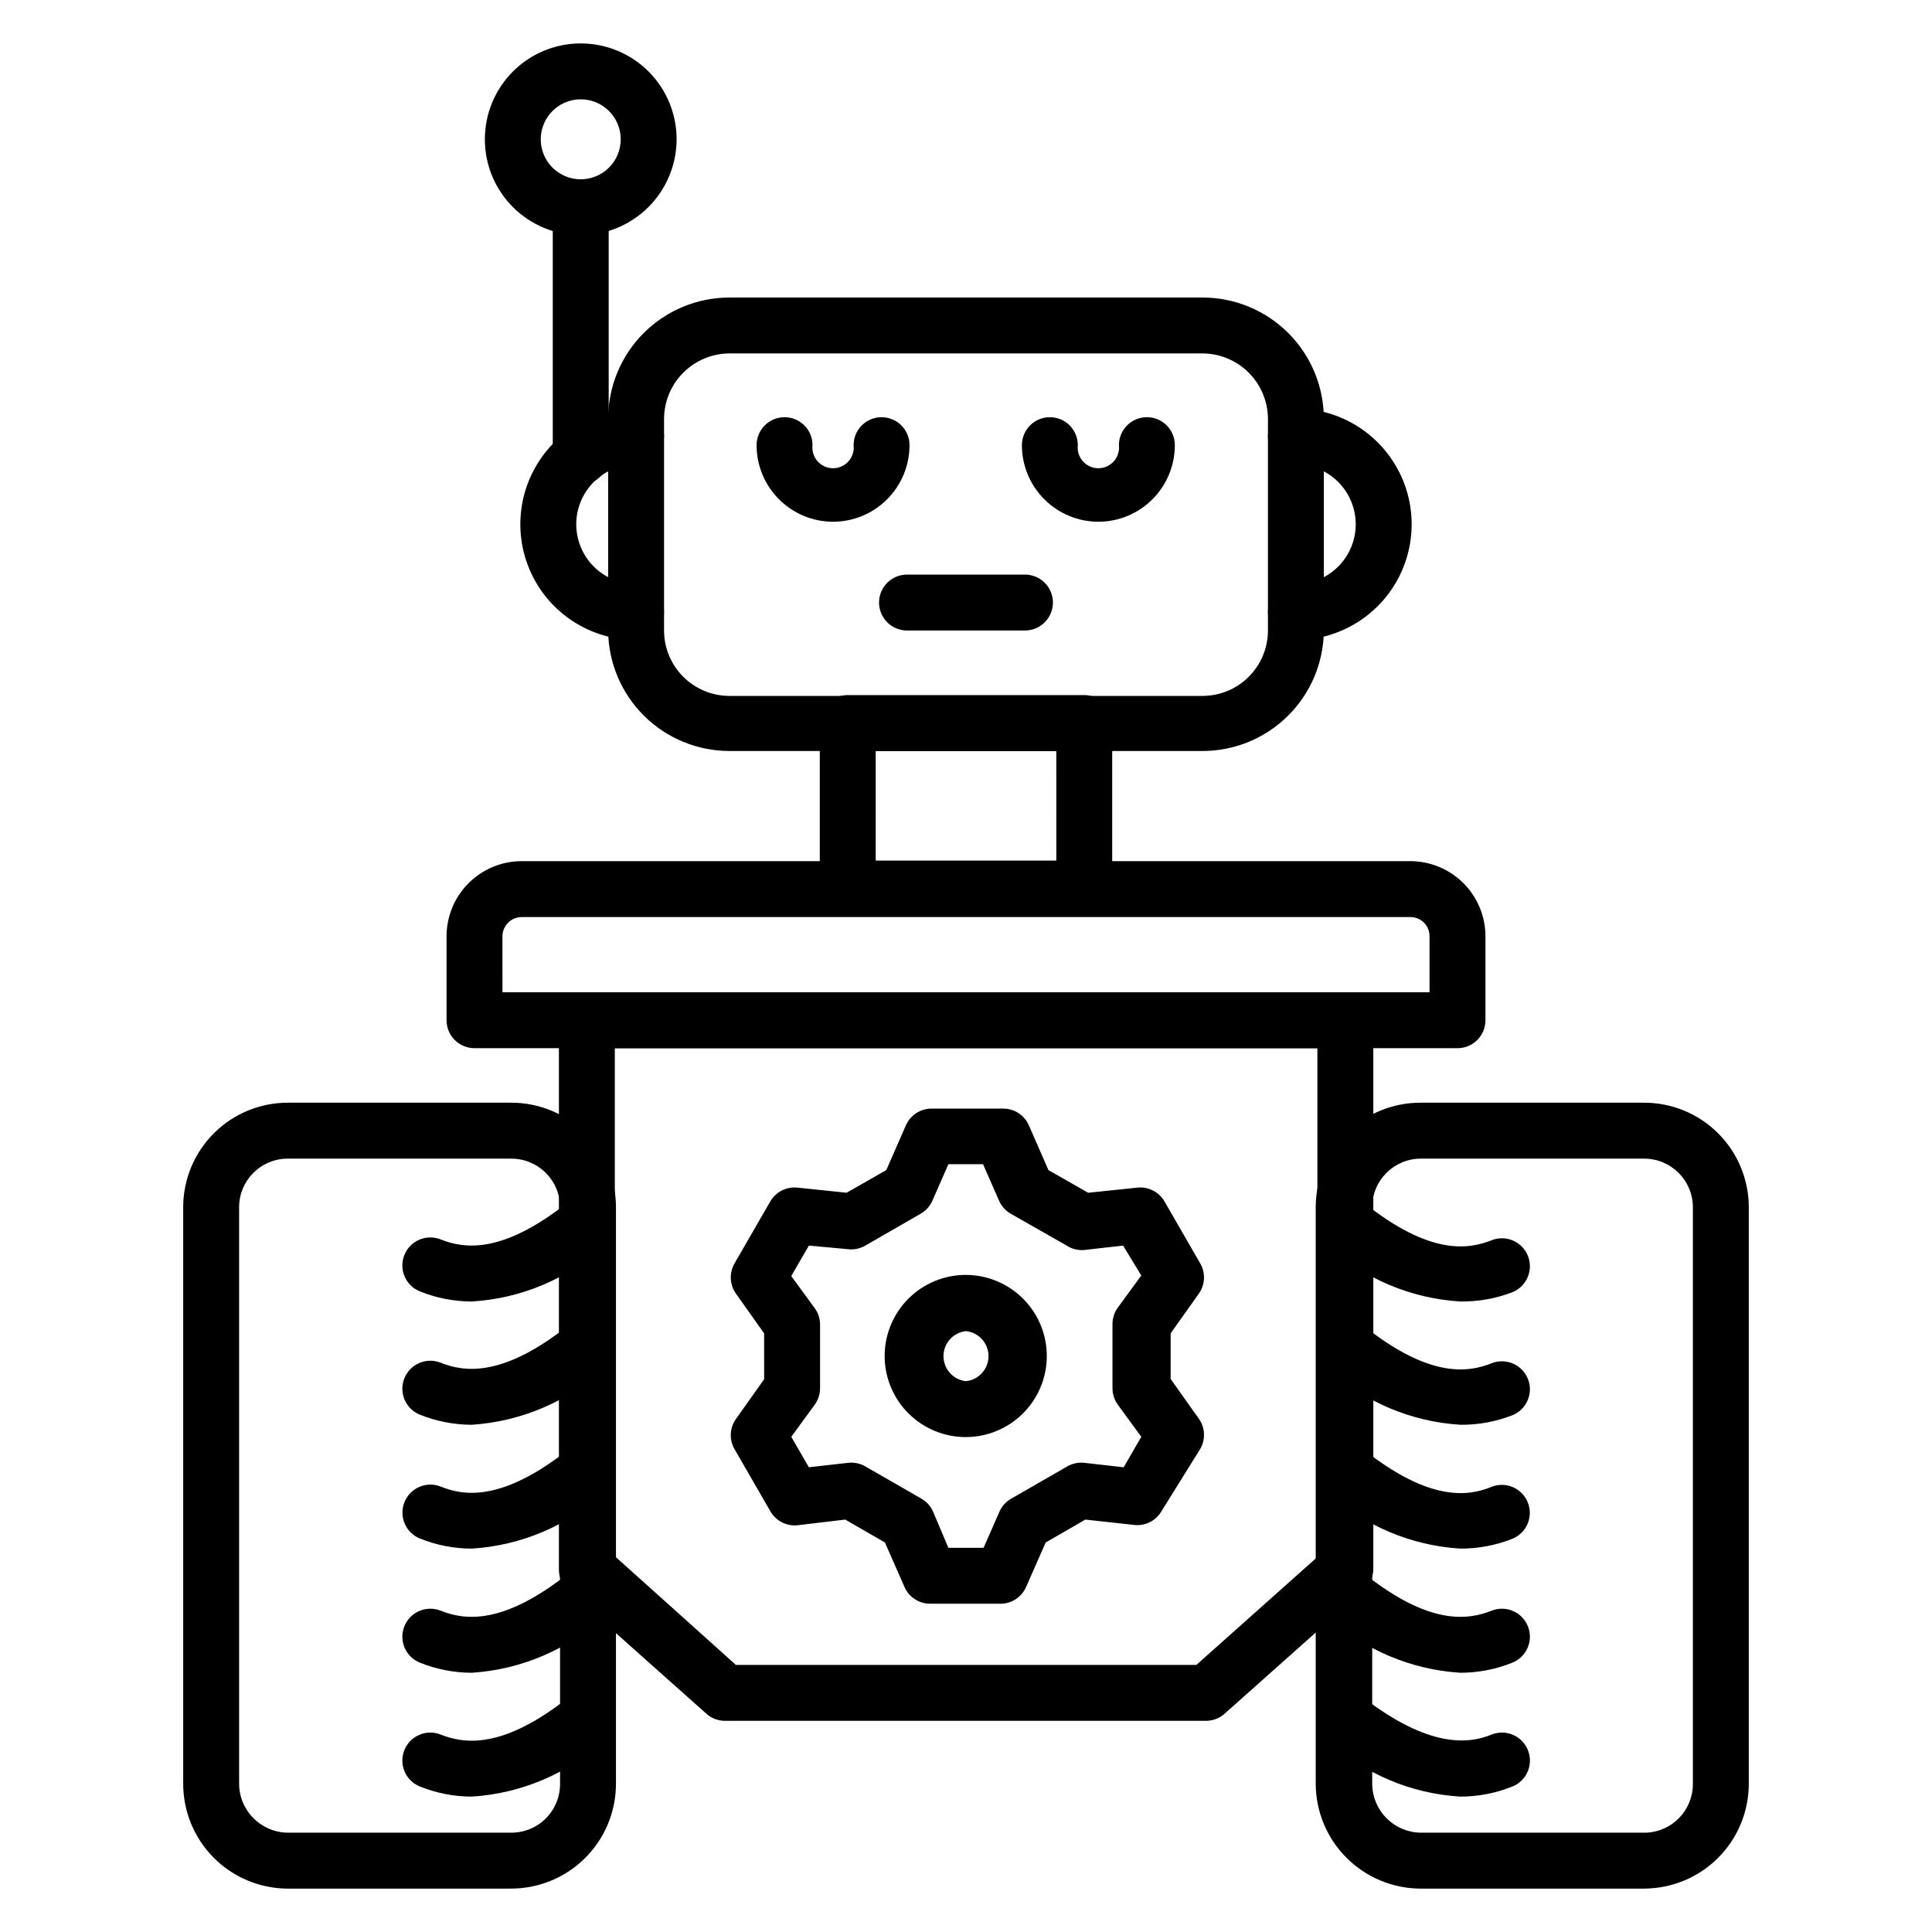
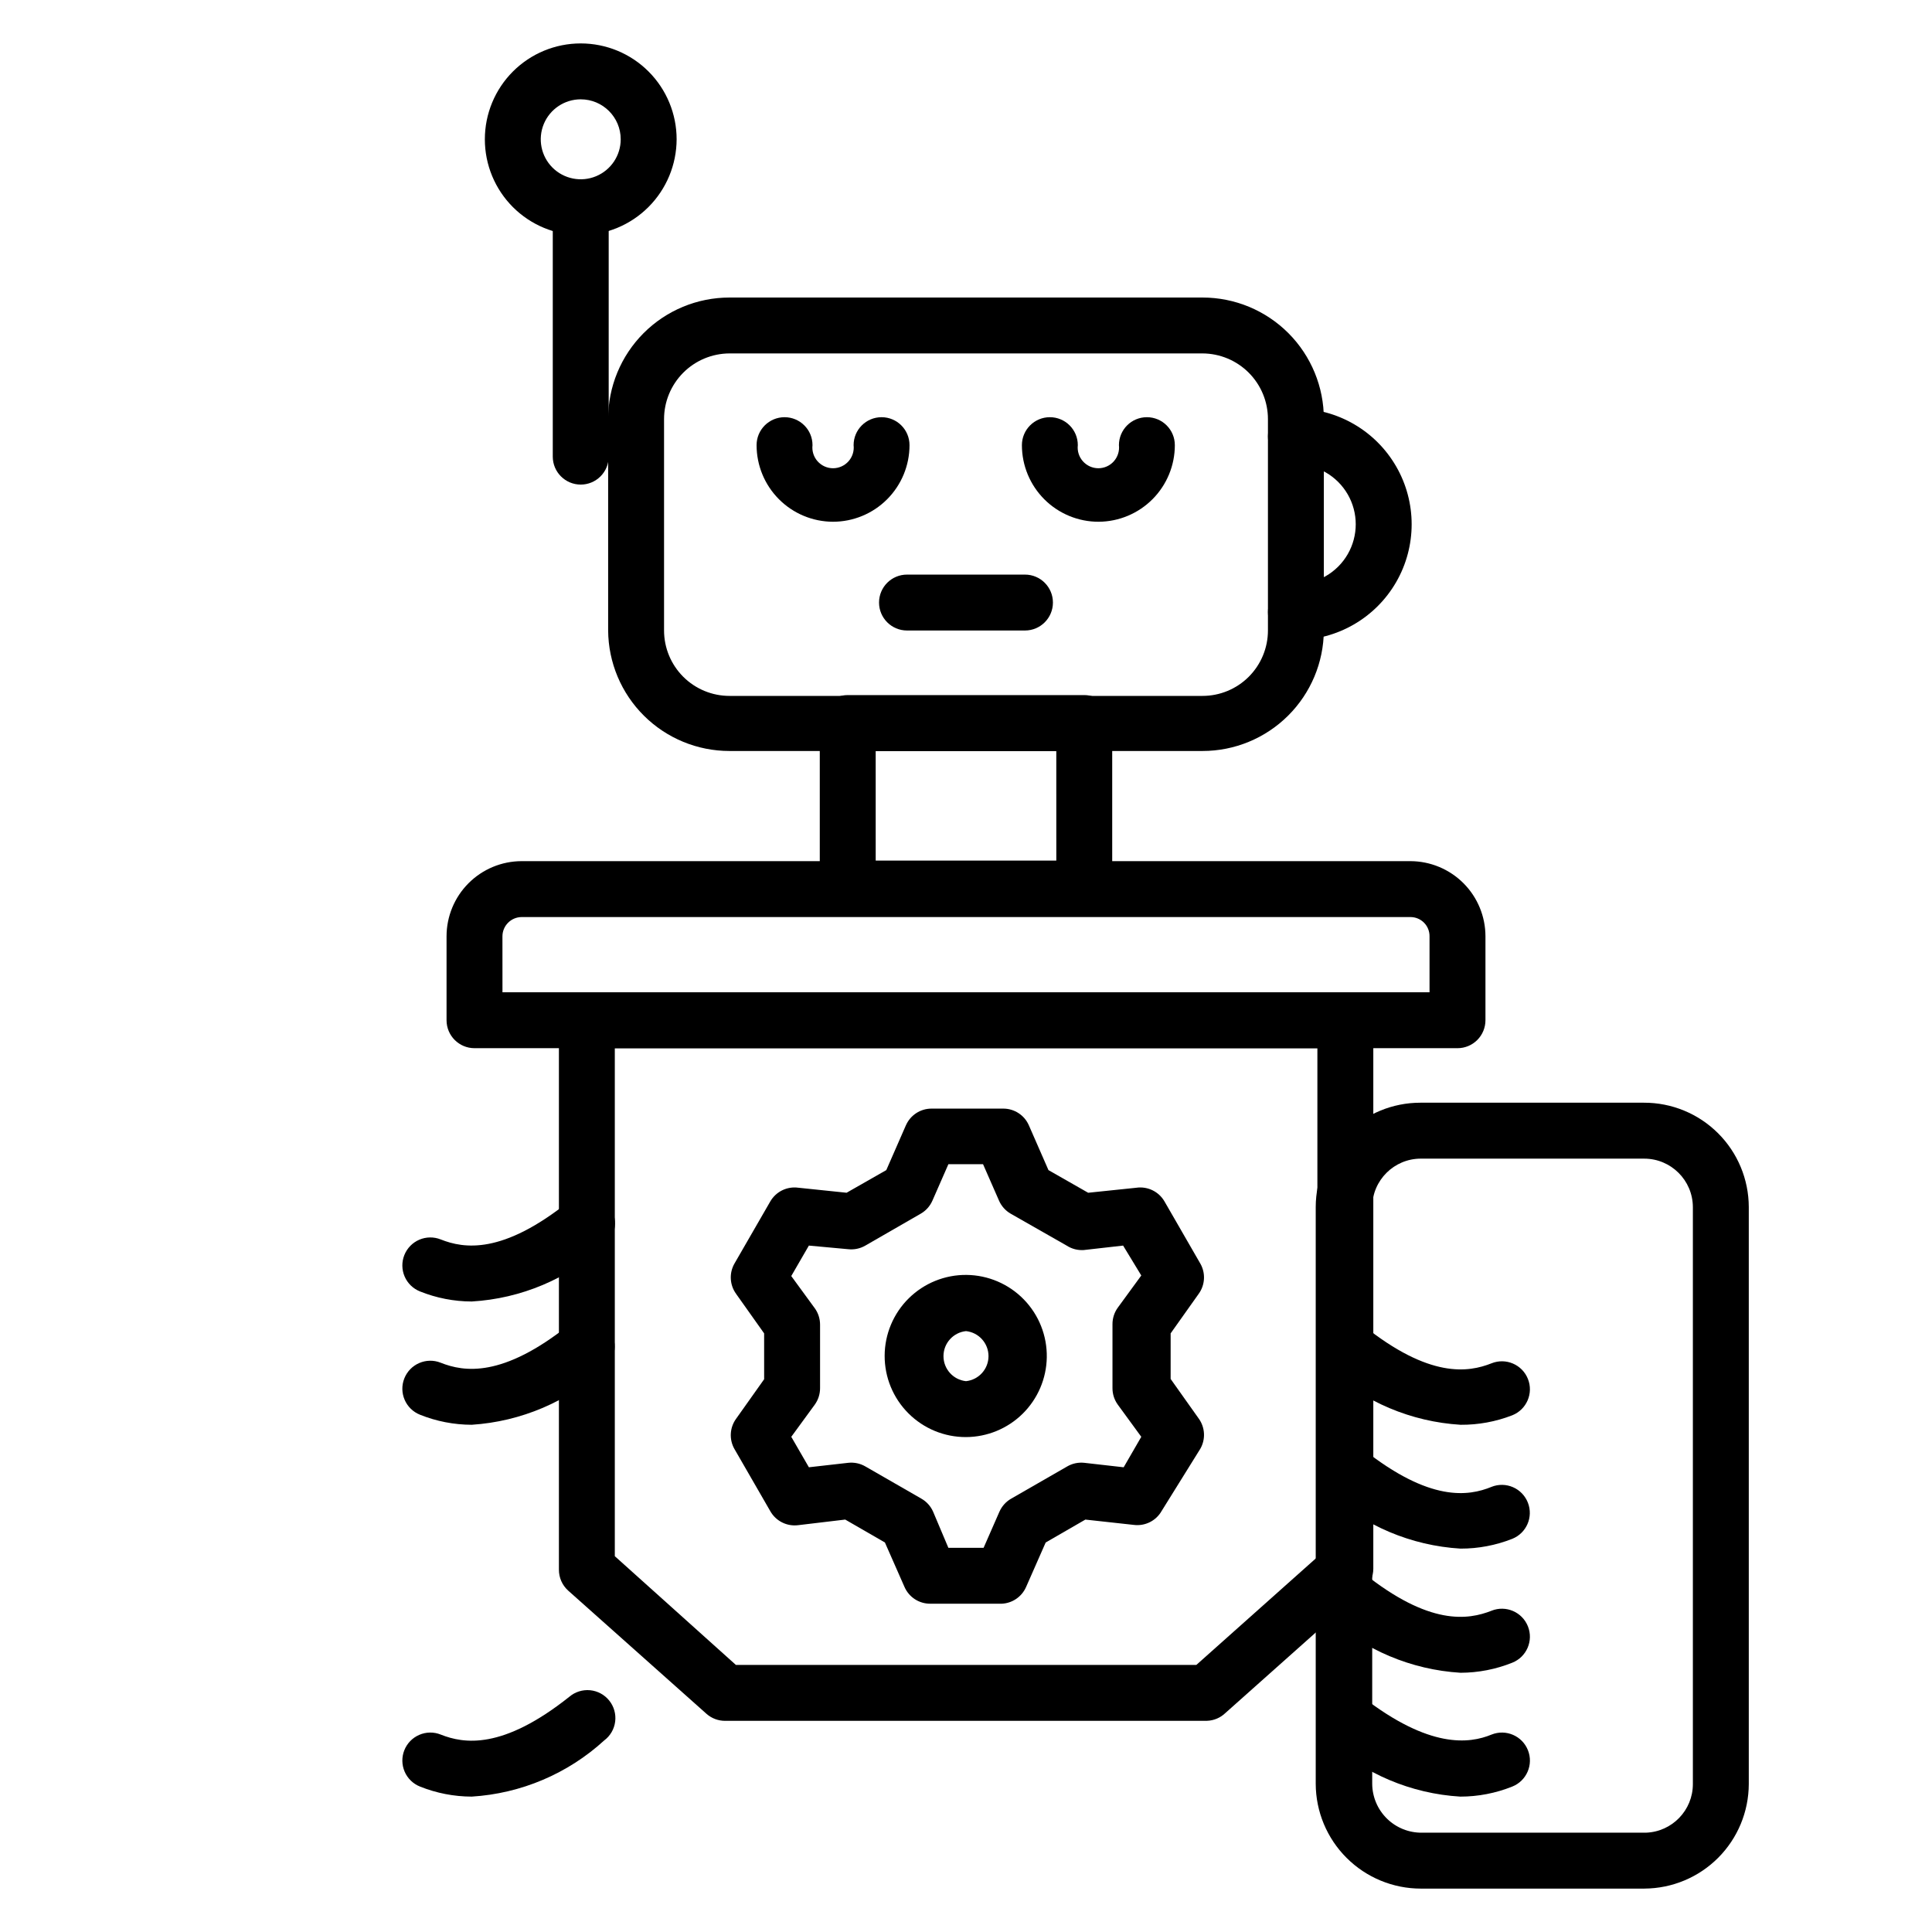
<svg xmlns="http://www.w3.org/2000/svg" fill="#000000" width="800px" height="800px" version="1.1" viewBox="144 144 512 512">
  <g>
-     <path d="m279.23 644.5h-59.273 0.004c-7.305-0.098-14.277-3.07-19.406-8.27-5.133-5.199-8.008-12.211-8.008-19.516v-152.85c0.02-7.336 2.949-14.363 8.145-19.547 5.191-5.18 12.23-8.09 19.566-8.09h59.273-0.004c7.336 0 14.375 2.91 19.57 8.09 5.191 5.184 8.121 12.211 8.141 19.547v152.92c-0.02 7.394-2.984 14.477-8.242 19.676-5.258 5.203-12.371 8.094-19.766 8.035zm-59.273-193.45h0.004c-6.977 0.16-12.559 5.84-12.594 12.816v152.85c0.039 7.113 5.773 12.883 12.891 12.965h59.273-0.004c3.422 0 6.699-1.359 9.117-3.773 2.418-2.418 3.777-5.699 3.777-9.117v-152.92c-0.043-7.09-5.801-12.816-12.895-12.816z" />
    <path d="m579.81 644.5h-59.273 0.004c-7.375 0-14.449-2.926-19.672-8.137-5.223-5.207-8.168-12.273-8.188-19.648v-152.85c0.02-7.336 2.949-14.363 8.145-19.547 5.191-5.18 12.23-8.09 19.566-8.09h59.273-0.004c7.352-0.02 14.406 2.883 19.617 8.066 5.211 5.18 8.148 12.223 8.168 19.57v152.92c-0.02 7.328-2.934 14.355-8.109 19.547-5.18 5.188-12.195 8.125-19.527 8.164zm-59.273-193.45h0.004c-7.09 0-12.852 5.727-12.891 12.816v152.85c0.02 3.484 1.43 6.816 3.922 9.25 2.492 2.438 5.856 3.773 9.34 3.715h59.273-0.004c6.945-0.238 12.453-5.941 12.449-12.891v-152.92c-0.043-7.09-5.801-12.816-12.895-12.816z" />
    <path d="m463.86 600.04h-127.66c-1.824 0.016-3.594-0.645-4.965-1.852l-36.676-32.672h0.004c-1.574-1.418-2.461-3.441-2.445-5.559v-145.59c0-4.09 3.316-7.406 7.406-7.406h201.01c1.965 0 3.848 0.777 5.238 2.168 1.391 1.391 2.168 3.273 2.168 5.238v145.36c0 2.129-0.918 4.152-2.516 5.559l-36.676 32.672c-1.316 1.273-3.059 2.012-4.891 2.074zm-124.84-14.816h122.02l32.082-28.598v-134.84h-186.19v134.62z" />
    <path d="m530.25 421.78h-260.5c-4.094 0-7.41-3.316-7.41-7.41v-22.227c0-5.273 2.09-10.332 5.812-14.066 3.719-3.734 8.77-5.844 14.043-5.863h235.61c5.273 0.02 10.324 2.129 14.047 5.863 3.719 3.734 5.809 8.793 5.809 14.066v22.227c0 1.965-0.781 3.852-2.168 5.238-1.391 1.391-3.273 2.172-5.238 2.172zm-253.09-14.816h245.68v-14.82c0.02-1.348-0.504-2.648-1.449-3.609-0.949-0.961-2.242-1.504-3.59-1.504h-235.61c-2.793 0.043-5.039 2.32-5.039 5.113z" />
    <path d="m462.68 343.02h-125.36c-8.492 0-16.637-3.356-22.66-9.34-6.023-5.981-9.438-14.102-9.496-22.594v-56.012c-0.02-8.539 3.359-16.738 9.391-22.785 6.031-6.043 14.223-9.441 22.766-9.441h125.36c8.539 0 16.73 3.398 22.762 9.441 6.031 6.047 9.41 14.246 9.391 22.785v56.012c-0.059 8.492-3.473 16.613-9.496 22.594-6.023 5.984-14.168 9.34-22.656 9.34zm-125.36-105.36c-4.606 0.02-9.016 1.863-12.266 5.125-3.25 3.266-5.074 7.68-5.074 12.285v56.012c0 4.598 1.828 9.008 5.078 12.262 3.254 3.25 7.66 5.078 12.262 5.078h125.36c4.598 0 9.008-1.828 12.258-5.078 3.25-3.254 5.078-7.664 5.078-12.262v-56.012c0-4.606-1.824-9.02-5.074-12.285-3.25-3.262-7.66-5.106-12.262-5.125z" />
    <path d="m364.73 282.27c-5.371-0.02-10.516-2.168-14.305-5.973-3.793-3.805-5.922-8.957-5.922-14.328 0-4.09 3.32-7.406 7.41-7.406 4.094 0 7.41 3.316 7.41 7.406-0.184 1.555 0.309 3.113 1.348 4.281 1.043 1.168 2.531 1.84 4.098 1.84 1.562 0 3.055-0.672 4.094-1.84 1.043-1.168 1.531-2.727 1.352-4.281 0-4.09 3.316-7.406 7.41-7.406 4.09 0 7.406 3.316 7.406 7.406 0 5.387-2.137 10.547-5.945 14.355-3.805 3.809-8.969 5.945-14.355 5.945z" />
    <path d="m435.19 282.27c-5.398 0.02-10.578-2.109-14.402-5.918-3.824-3.809-5.973-8.984-5.973-14.383 0-4.09 3.316-7.406 7.41-7.406 4.09 0 7.406 3.316 7.406 7.406-0.18 1.555 0.312 3.113 1.352 4.281s2.531 1.84 4.094 1.84c1.566 0 3.059-0.672 4.098-1.84 1.039-1.168 1.531-2.727 1.352-4.281 0-4.09 3.316-7.406 7.406-7.406 4.094 0 7.41 3.316 7.41 7.406 0 5.359-2.117 10.5-5.894 14.305-3.773 3.801-8.898 5.957-14.258 5.996z" />
    <path d="m409.48 569h-18.965c-2.957 0.012-5.633-1.734-6.816-4.445l-5.188-11.781-10.52-6.074-12.449 1.484c-2.992 0.387-5.922-1.078-7.406-3.707l-9.484-16.449v0.004c-1.465-2.543-1.289-5.711 0.445-8.078l7.41-10.445-0.004-12.152-7.41-10.445h0.004c-1.734-2.367-1.91-5.535-0.445-8.078l9.484-16.445c1.504-2.602 4.43-4.035 7.406-3.633l12.816 1.332 10.52-6 5.188-11.855 0.004 0.004c1.18-2.711 3.859-4.457 6.816-4.445h18.969-0.004c2.957-0.012 5.637 1.734 6.816 4.445l5.188 11.855 10.52 6 12.816-1.332v-0.004c2.981-0.402 5.906 1.031 7.41 3.633l9.484 16.449v-0.004c1.465 2.543 1.289 5.711-0.445 8.078l-7.41 10.445v12.078l7.41 10.445c1.734 2.367 1.91 5.535 0.445 8.078l-10.227 16.445c-1.48 2.629-4.414 4.094-7.406 3.707l-12.816-1.406-10.52 6.074-5.188 11.781v-0.004c-1.129 2.59-3.629 4.312-6.449 4.445zm-14.152-14.816h9.336l4.223-9.633h0.004c0.648-1.438 1.738-2.633 3.109-3.406l14.816-8.52 0.004-0.004c1.363-0.793 2.949-1.129 4.519-0.961l10.445 1.184 4.668-8.074-6.223-8.52c-0.922-1.273-1.414-2.805-1.41-4.371v-16.969c-0.004-1.566 0.488-3.098 1.41-4.371l6.223-8.52-4.816-7.926-10.445 1.184c-1.598 0.102-3.18-0.312-4.519-1.184l-14.816-8.445-0.004-0.004c-1.383-0.793-2.477-2.016-3.109-3.481l-4.223-9.633h-9.188l-4.223 9.633c-0.637 1.465-1.727 2.688-3.113 3.481l-14.668 8.449c-1.367 0.793-2.949 1.129-4.519 0.961l-10.449-0.961-4.668 8.074 6.223 8.52h0.004c0.918 1.273 1.41 2.801 1.406 4.371v16.82c0.004 1.566-0.488 3.098-1.406 4.371l-6.223 8.52 4.668 8.074 10.445-1.184c1.57-0.168 3.152 0.168 4.519 0.961l14.816 8.52v0.004c1.375 0.773 2.465 1.969 3.113 3.406z" />
    <path d="m400 524.84c-5.727 0.02-11.219-2.246-15.266-6.297-4.047-4.047-6.312-9.543-6.293-15.266 0.02-5.723 2.324-11.203 6.398-15.223 4.078-4.019 9.586-6.246 15.312-6.188 5.723 0.062 11.184 2.402 15.176 6.504 3.992 4.106 6.18 9.629 6.082 15.352-0.098 5.621-2.394 10.98-6.394 14.93-4.004 3.949-9.395 6.168-15.016 6.188zm0-28.078v-0.004c-3.394 0.359-5.969 3.223-5.969 6.633s2.574 6.273 5.969 6.633c3.391-0.359 5.965-3.223 5.965-6.633s-2.574-6.273-5.965-6.633z" />
    <path d="m269.01 521.58c-4.695-0.012-9.348-0.914-13.707-2.664-3.805-1.516-5.664-5.828-4.148-9.633s5.828-5.664 9.633-4.148c6.148 2.445 16.375 4.074 34.082-10.078 1.539-1.234 3.508-1.805 5.469-1.582 1.961 0.223 3.75 1.219 4.977 2.769 2.519 3.195 1.992 7.828-1.188 10.371-9.66 8.84-22.051 14.117-35.117 14.965z" />
-     <path d="m269.01 554.4c-4.695-0.012-9.348-0.918-13.707-2.668-3.766-1.512-5.617-5.773-4.148-9.559 0.711-1.84 2.129-3.324 3.938-4.117 1.809-0.793 3.859-0.828 5.695-0.105 6.148 2.519 16.375 4.074 34.082-10.004v0.004c1.527-1.246 3.492-1.828 5.453-1.617 1.961 0.207 3.758 1.191 4.992 2.727 1.234 1.539 1.805 3.508 1.582 5.469-0.223 1.961-1.219 3.754-2.769 4.977-9.66 8.832-22.055 14.09-35.117 14.895z" />
-     <path d="m269.01 587.3c-4.695-0.012-9.348-0.918-13.707-2.668-3.805-1.512-5.664-5.824-4.148-9.629 1.516-3.809 5.828-5.664 9.633-4.152 6.148 2.445 16.375 4.074 34.082-10.078v0.004c1.523-1.301 3.512-1.93 5.508-1.742s3.828 1.18 5.082 2.742c1.254 1.566 1.82 3.57 1.57 5.562-0.25 1.988-1.297 3.789-2.902 4.996-9.656 8.848-22.047 14.129-35.117 14.965z" />
    <path d="m269.01 488.91c-4.695-0.012-9.348-0.918-13.707-2.668-1.828-0.727-3.293-2.148-4.07-3.953-0.777-1.809-0.809-3.852-0.078-5.68 0.727-1.828 2.148-3.293 3.957-4.07 1.805-0.777 3.848-0.805 5.676-0.078 6.148 2.445 16.375 4.074 34.082-10.148 3.25-2.559 7.961-1.996 10.52 1.258 2.559 3.254 1.992 7.965-1.262 10.523-9.656 8.824-22.059 14.055-35.117 14.816z" />
    <path d="m269.01 620.12c-4.695-0.012-9.348-0.914-13.707-2.664-1.828-0.727-3.293-2.148-4.07-3.957-0.777-1.809-0.809-3.848-0.078-5.676 0.727-1.828 2.148-3.293 3.957-4.07 1.805-0.781 3.848-0.809 5.676-0.078 6.148 2.445 16.375 4.074 34.082-10.004 1.523-1.301 3.512-1.93 5.508-1.742 1.996 0.191 3.828 1.18 5.082 2.746 1.254 1.562 1.82 3.57 1.57 5.559s-1.297 3.793-2.902 4.996c-9.66 8.832-22.055 14.086-35.117 14.891z" />
    <path d="m531.06 521.58c-13.051-0.797-25.441-6.023-35.117-14.816-3.18-2.543-3.707-7.176-1.188-10.371 1.227-1.551 3.016-2.547 4.977-2.769s3.93 0.348 5.473 1.582c17.633 14.152 27.934 12.52 34.082 10.078h-0.004c3.809-1.516 8.121 0.344 9.633 4.148 1.516 3.805-0.344 8.117-4.148 9.633-4.367 1.699-9.02 2.551-13.707 2.516z" />
    <path d="m531.06 554.4c-13.055-0.785-25.445-6.016-35.117-14.82-1.551-1.223-2.547-3.016-2.766-4.977-0.223-1.961 0.344-3.93 1.578-5.469 1.234-1.539 3.031-2.519 4.992-2.727 1.961-0.211 3.926 0.371 5.457 1.617 17.707 14.078 27.934 12.52 34.082 10.004l-0.004-0.004c1.84-0.727 3.887-0.688 5.695 0.105 1.809 0.793 3.227 2.277 3.938 4.117 1.469 3.785-0.379 8.047-4.148 9.559-4.363 1.723-9.016 2.606-13.707 2.594z" />
    <path d="m531.06 587.3c-13.051-0.797-25.441-6.023-35.117-14.816-3.234-2.559-3.781-7.254-1.223-10.484 2.559-3.234 7.25-3.781 10.484-1.223 17.633 14.152 27.859 12.52 34.082 10.078l-0.004-0.004c3.809-1.512 8.121 0.344 9.633 4.152 1.516 3.805-0.344 8.117-4.148 9.629-4.359 1.75-9.012 2.656-13.707 2.668z" />
-     <path d="m531.06 488.91c-13.078-0.77-25.5-6-35.191-14.816-1.539-1.238-2.519-3.035-2.727-4.992-0.211-1.961 0.371-3.926 1.613-5.457 1.234-1.535 3.031-2.519 4.992-2.727 1.961-0.207 3.926 0.375 5.457 1.617 17.633 14.227 27.934 12.594 34.082 10.148h-0.004c3.809-1.512 8.121 0.344 9.633 4.148 1.516 3.809-0.344 8.117-4.148 9.633-4.375 1.676-9.023 2.504-13.707 2.445z" />
    <path d="m530.99 620.12c-13.031-0.781-25.402-6.012-35.043-14.816-2.801-2.641-3.109-6.984-0.715-9.996 2.394-3.016 6.695-3.691 9.902-1.562 17.707 13.707 28.227 12.375 34.152 9.93 3.809-1.516 8.121 0.344 9.633 4.148 1.516 3.805-0.344 8.117-4.148 9.633-4.383 1.758-9.059 2.664-13.781 2.664z" />
    <path d="m431.34 386.88h-62.68c-4.094 0-7.41-3.316-7.41-7.406v-43.863c0-4.09 3.316-7.406 7.41-7.406h62.68c1.965 0 3.848 0.777 5.238 2.168s2.168 3.273 2.168 5.238v43.863c0 1.965-0.777 3.848-2.168 5.238s-3.273 2.168-5.238 2.168zm-55.27-14.816h47.863l-0.004-29.043h-47.863z" />
    <path d="m415.63 311.09h-31.266c-4.094 0-7.41-3.316-7.41-7.406 0-4.094 3.316-7.41 7.41-7.41h31.266c4.09 0 7.406 3.316 7.406 7.41 0 4.09-3.316 7.406-7.406 7.406z" />
-     <path d="m312.57 313.61c-10.961 0-21.086-5.844-26.566-15.336-5.477-9.492-5.477-21.184 0-30.672 5.481-9.492 15.605-15.336 26.566-15.336 4.09 0 7.406 3.316 7.406 7.406 0 4.094-3.316 7.41-7.406 7.41-5.664 0-10.898 3.023-13.734 7.926-2.832 4.906-2.832 10.949 0 15.855 2.836 4.906 8.07 7.93 13.734 7.93 4.09 0 7.406 3.316 7.406 7.406 0 4.094-3.316 7.41-7.406 7.41z" />
    <path d="m487.43 313.61c-4.094 0-7.41-3.316-7.41-7.41 0-4.09 3.316-7.406 7.41-7.406 5.664 0 10.898-3.023 13.73-7.93s2.832-10.949 0-15.855c-2.832-4.902-8.066-7.926-13.73-7.926-4.094 0-7.41-3.316-7.41-7.41 0-4.09 3.316-7.406 7.41-7.406 10.957 0 21.082 5.844 26.562 15.336 5.481 9.488 5.481 21.18 0 30.672-5.481 9.492-15.605 15.336-26.562 15.336z" />
    <path d="m297.9 272.42c-4.09 0-7.41-3.32-7.41-7.41v-66.09c0-4.09 3.32-7.406 7.41-7.406 4.094 0 7.41 3.316 7.41 7.406v66.09c0 1.965-0.781 3.848-2.172 5.238-1.387 1.391-3.273 2.172-5.238 2.172z" />
    <path d="m297.9 206.33c-6.738 0-13.203-2.676-17.969-7.441s-7.441-11.23-7.441-17.973c0-6.738 2.676-13.203 7.441-17.969 4.766-4.766 11.23-7.441 17.969-7.441 6.742 0 13.203 2.676 17.969 7.441 4.766 4.766 7.445 11.23 7.445 17.969-0.02 6.734-2.703 13.188-7.465 17.949-4.762 4.762-11.215 7.445-17.949 7.465zm0-36.008c-4.285 0-8.148 2.582-9.789 6.539-1.637 3.961-0.73 8.52 2.297 11.547 3.031 3.031 7.59 3.938 11.547 2.297 3.961-1.641 6.539-5.504 6.539-9.789 0-5.852-4.742-10.594-10.594-10.594z" />
  </g>
</svg>